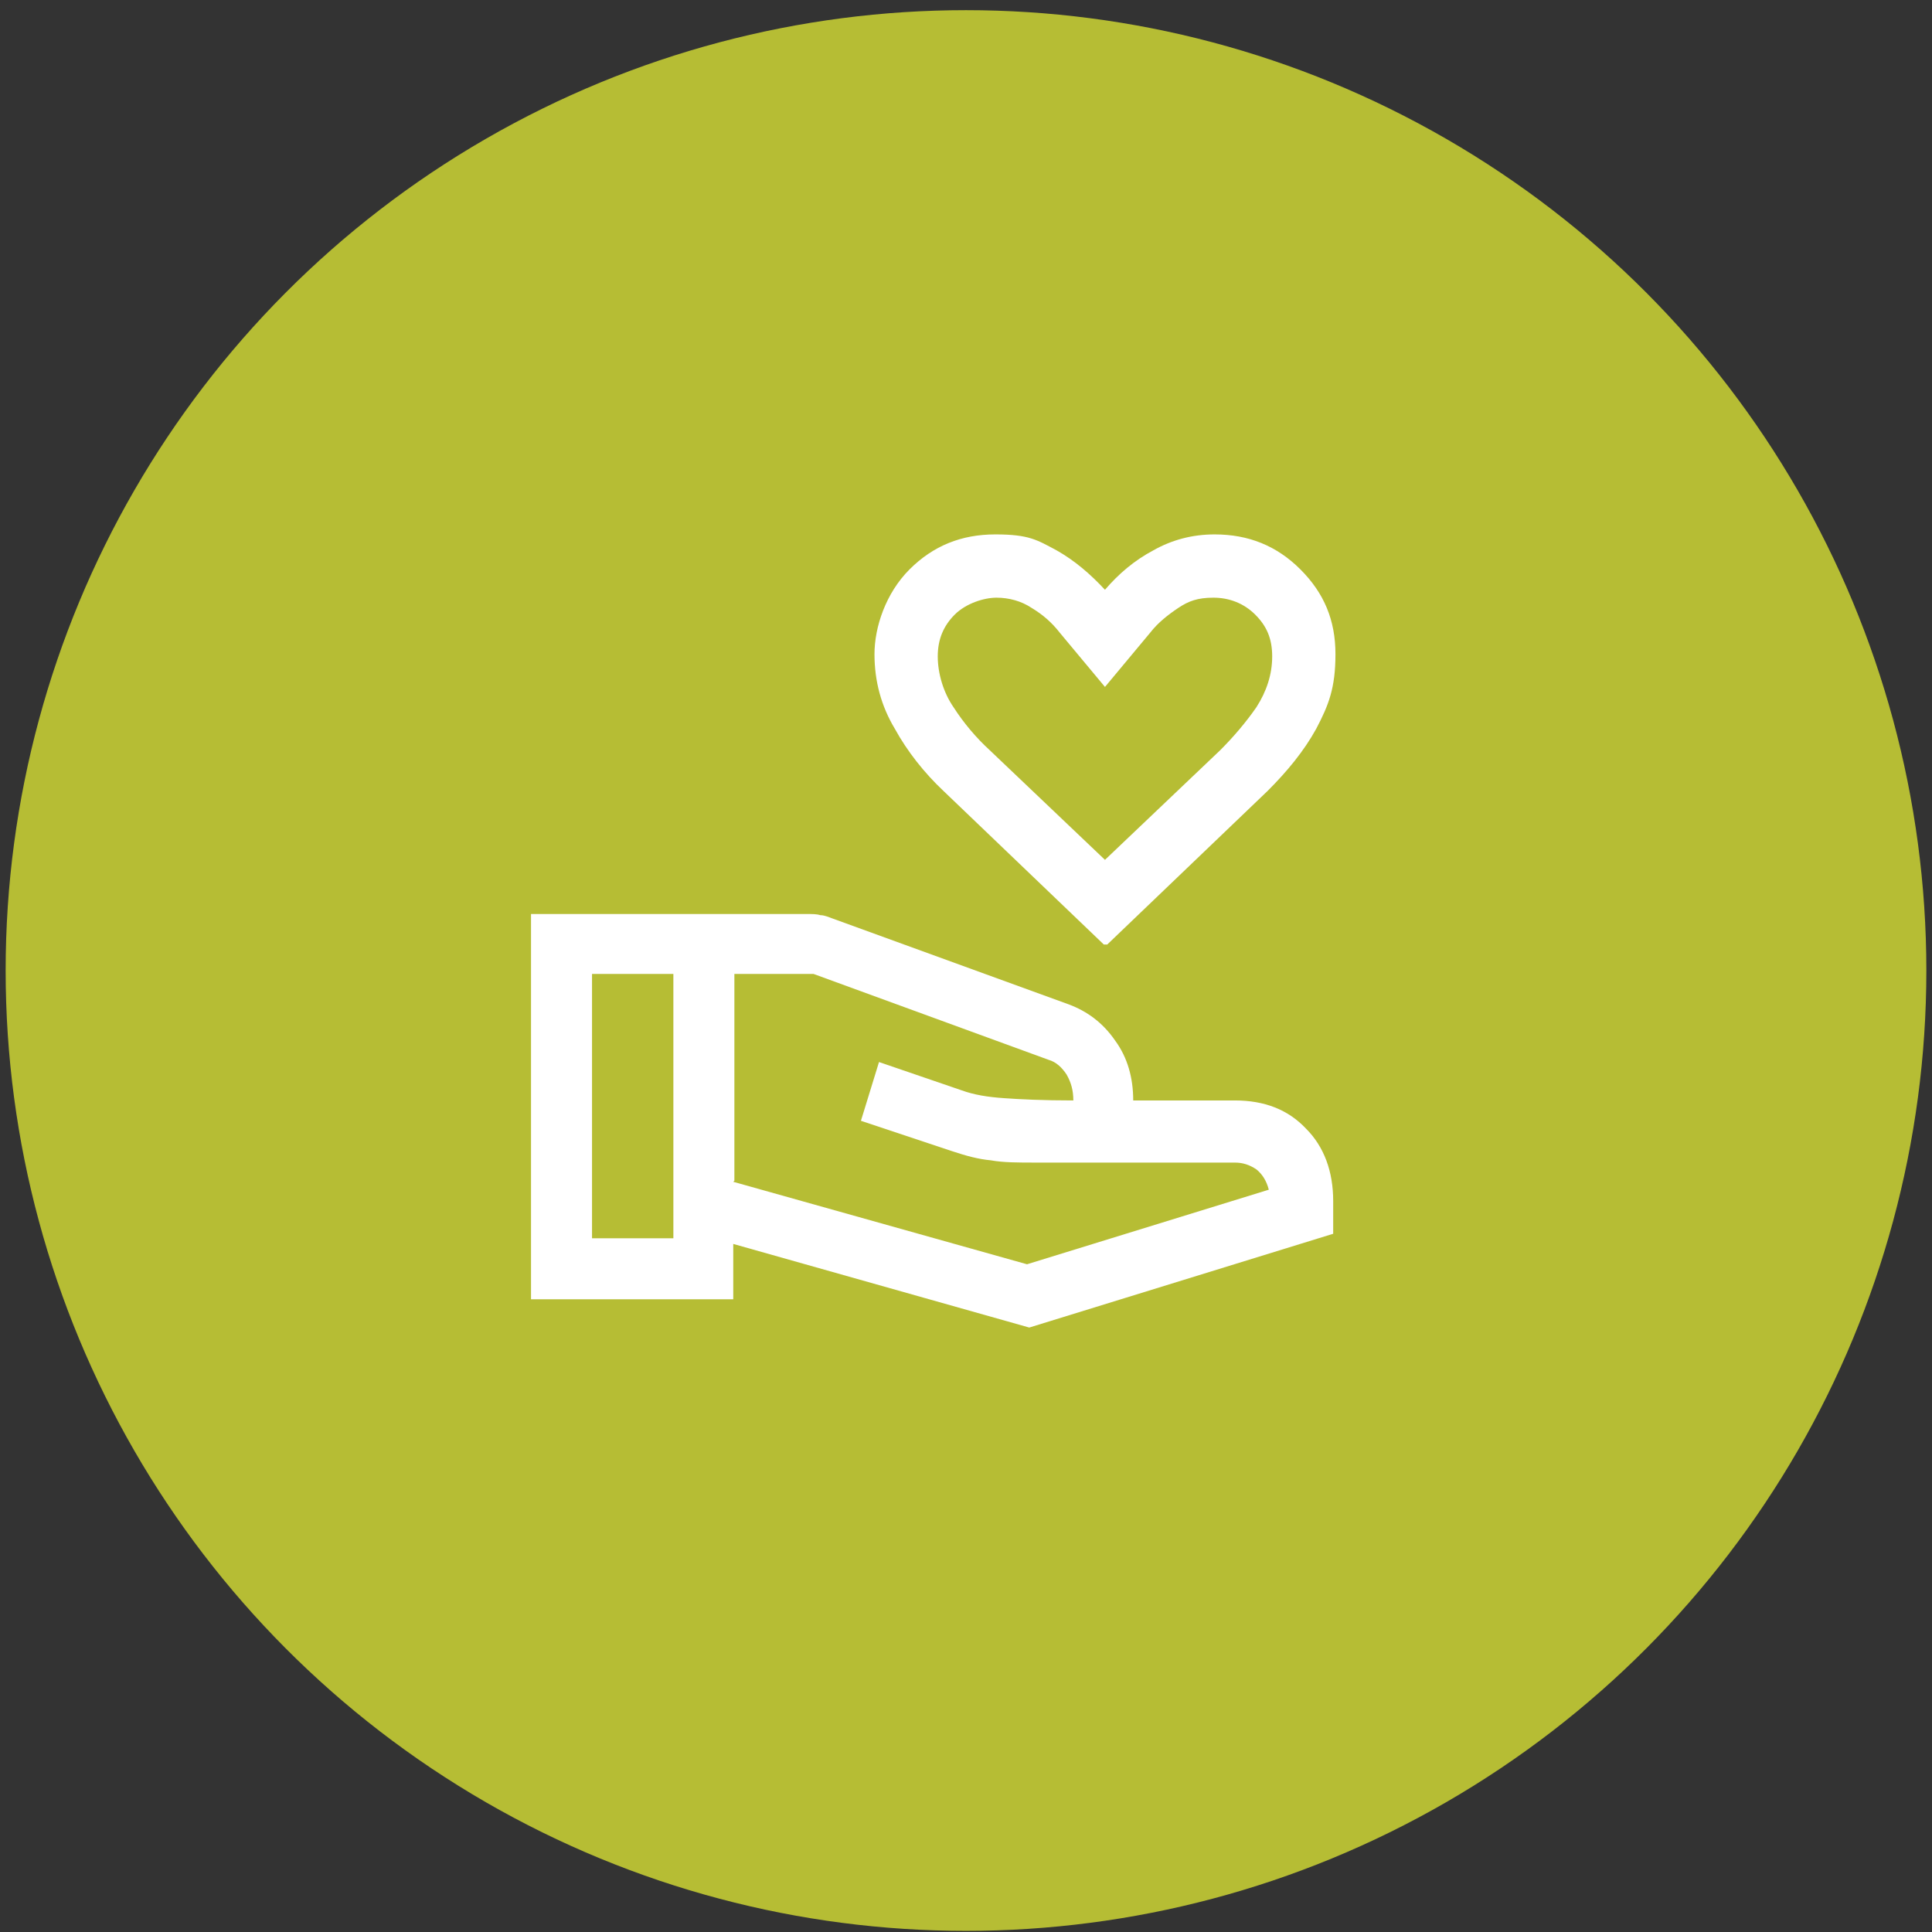
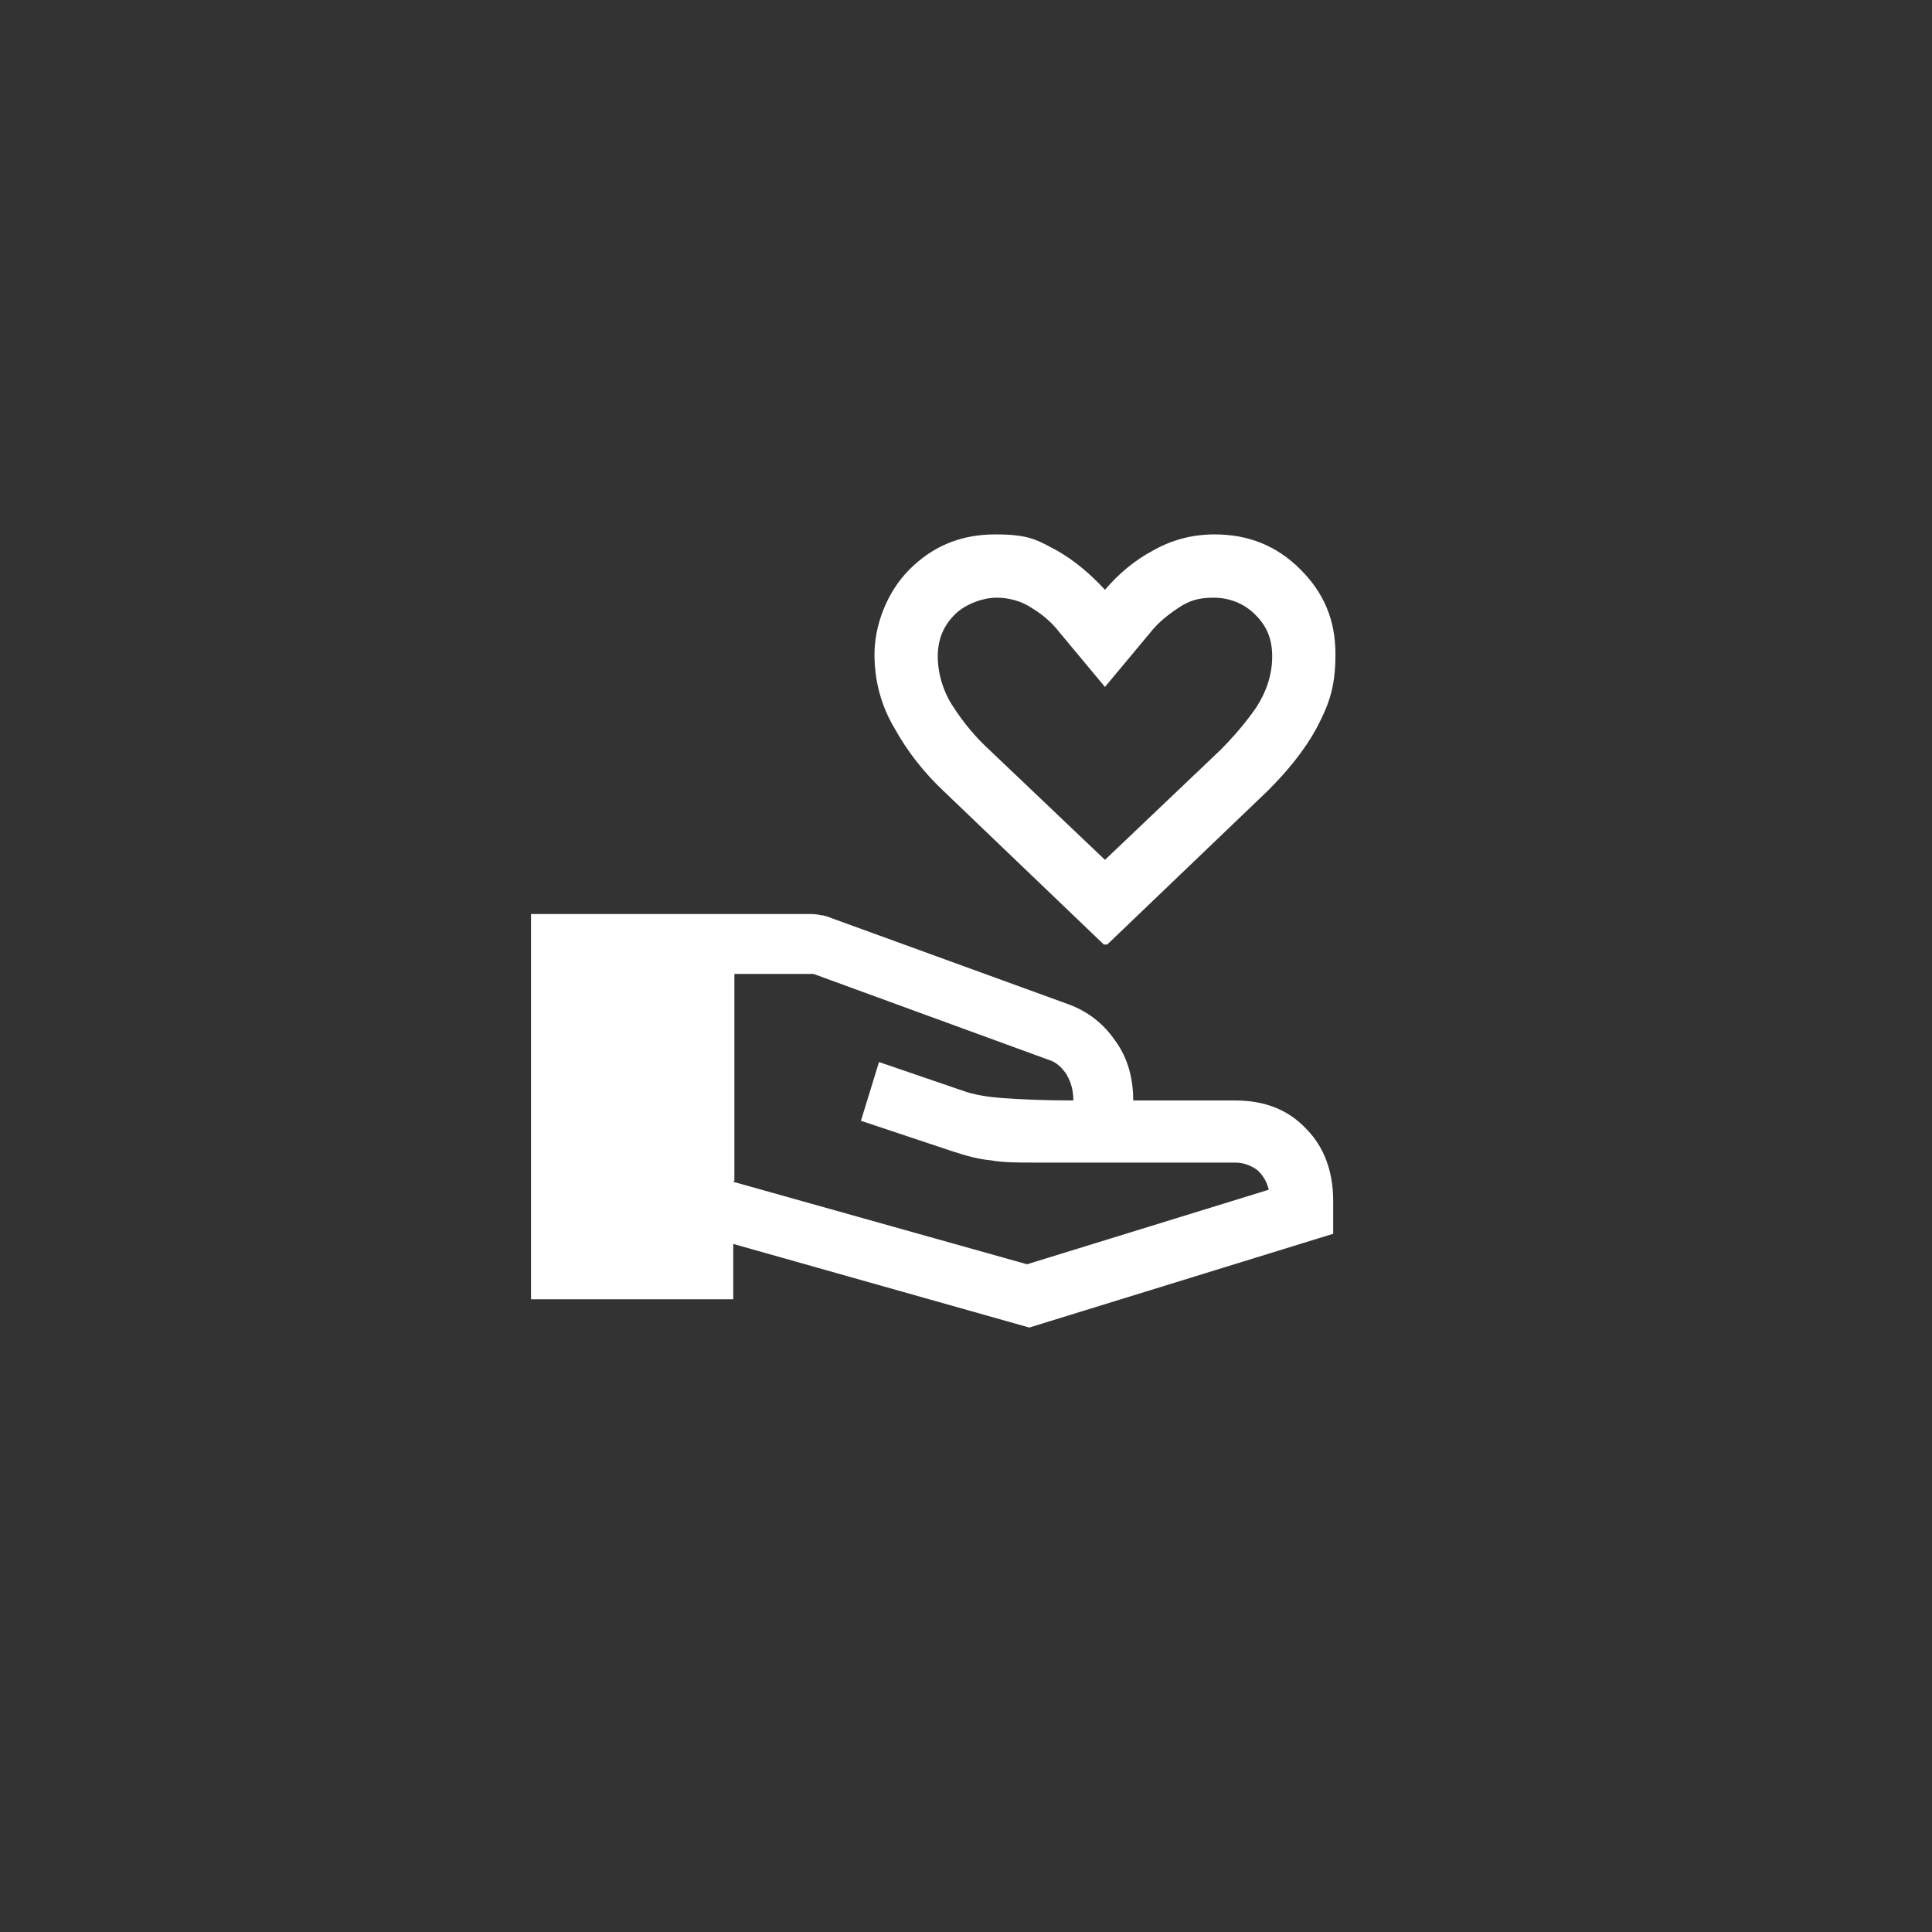
<svg xmlns="http://www.w3.org/2000/svg" version="1.1" viewBox="0 0 171 171">
  <rect x="0" y="0" width="171" height="171" fill="#333333" stroke="none" />
  <defs>
    <style>
      .cls-1 {
        fill: #fff;
      }

      .cls-2 {
        fill: #b6bd34;
      }
    </style>
  </defs>
  <g>
    <g id="Layer_1">
      <g>
-         <circle class="cls-2" cx="85.5" cy="85.9" r="85" />
-         <path class="cls-1" d="M97.7,83.6l-14.2-13.6c-1.7-1.6-3.2-3.5-4.3-5.5-1.2-2-1.8-4.2-1.8-6.6s1-5.4,3.1-7.5c2.1-2.1,4.6-3.1,7.6-3.1s3.7.5,5.4,1.4c1.6.9,3,2.1,4.3,3.5,1.2-1.4,2.6-2.6,4.3-3.5,1.6-.9,3.4-1.4,5.4-1.4,3,0,5.5,1,7.6,3.1,2.1,2.1,3.1,4.5,3.1,7.5s-.6,4.5-1.7,6.6c-1.1,2-2.6,3.8-4.3,5.5l-14.2,13.6h-.1ZM97.7,76.2l10.3-9.8c1.2-1.2,2.3-2.5,3.2-3.8.9-1.4,1.4-2.9,1.4-4.5s-.5-2.7-1.5-3.7c-1-1-2.3-1.5-3.7-1.5s-2.2.3-3.1.9c-.9.6-1.8,1.3-2.5,2.2l-4,4.8-4-4.8c-.7-.9-1.5-1.6-2.5-2.2-.9-.6-2-.9-3.1-.9s-2.7.5-3.7,1.5c-1,1-1.5,2.2-1.5,3.7s.5,3.2,1.4,4.5c.9,1.4,2,2.7,3.2,3.8l10.3,9.8ZM64.9,104.6l26,7.3,21.4-6.6c-.2-.8-.6-1.4-1.1-1.8-.6-.4-1.2-.6-1.9-.6h-17.6c-1.6,0-2.9,0-4-.2-1.1-.1-2.2-.4-3.4-.8l-8.1-2.7,1.6-5.2,7.3,2.5c1.1.4,2.3.6,3.8.7,1.4.1,3.4.2,6.1.2,0-.9-.2-1.6-.6-2.3-.4-.6-.9-1.1-1.6-1.3l-20.8-7.6s-.1,0-.2,0h-6.8v18.3h0ZM47,114.9v-34h24.5c.4,0,.8,0,1.1.1.4,0,.8.2,1.1.3l20.9,7.6c1.6.6,3,1.6,4.1,3.2,1.1,1.5,1.6,3.3,1.6,5.3h9c2.6,0,4.7.8,6.3,2.5,1.6,1.6,2.4,3.8,2.4,6.4v2.9l-26.9,8.3-26.2-7.4v4.9h-17.9ZM52.4,109.6h7.2v-23.4h-7.2v23.4Z" />
+         <path class="cls-1" d="M97.7,83.6l-14.2-13.6c-1.7-1.6-3.2-3.5-4.3-5.5-1.2-2-1.8-4.2-1.8-6.6s1-5.4,3.1-7.5c2.1-2.1,4.6-3.1,7.6-3.1s3.7.5,5.4,1.4c1.6.9,3,2.1,4.3,3.5,1.2-1.4,2.6-2.6,4.3-3.5,1.6-.9,3.4-1.4,5.4-1.4,3,0,5.5,1,7.6,3.1,2.1,2.1,3.1,4.5,3.1,7.5s-.6,4.5-1.7,6.6c-1.1,2-2.6,3.8-4.3,5.5l-14.2,13.6h-.1ZM97.7,76.2l10.3-9.8c1.2-1.2,2.3-2.5,3.2-3.8.9-1.4,1.4-2.9,1.4-4.5s-.5-2.7-1.5-3.7c-1-1-2.3-1.5-3.7-1.5s-2.2.3-3.1.9c-.9.6-1.8,1.3-2.5,2.2l-4,4.8-4-4.8c-.7-.9-1.5-1.6-2.5-2.2-.9-.6-2-.9-3.1-.9s-2.7.5-3.7,1.5c-1,1-1.5,2.2-1.5,3.7s.5,3.2,1.4,4.5c.9,1.4,2,2.7,3.2,3.8l10.3,9.8ZM64.9,104.6l26,7.3,21.4-6.6c-.2-.8-.6-1.4-1.1-1.8-.6-.4-1.2-.6-1.9-.6h-17.6c-1.6,0-2.9,0-4-.2-1.1-.1-2.2-.4-3.4-.8l-8.1-2.7,1.6-5.2,7.3,2.5c1.1.4,2.3.6,3.8.7,1.4.1,3.4.2,6.1.2,0-.9-.2-1.6-.6-2.3-.4-.6-.9-1.1-1.6-1.3l-20.8-7.6s-.1,0-.2,0h-6.8v18.3h0ZM47,114.9v-34h24.5c.4,0,.8,0,1.1.1.4,0,.8.2,1.1.3l20.9,7.6c1.6.6,3,1.6,4.1,3.2,1.1,1.5,1.6,3.3,1.6,5.3h9c2.6,0,4.7.8,6.3,2.5,1.6,1.6,2.4,3.8,2.4,6.4v2.9l-26.9,8.3-26.2-7.4v4.9h-17.9ZM52.4,109.6h7.2h-7.2v23.4Z" />
      </g>
    </g>
  </g>
</svg>